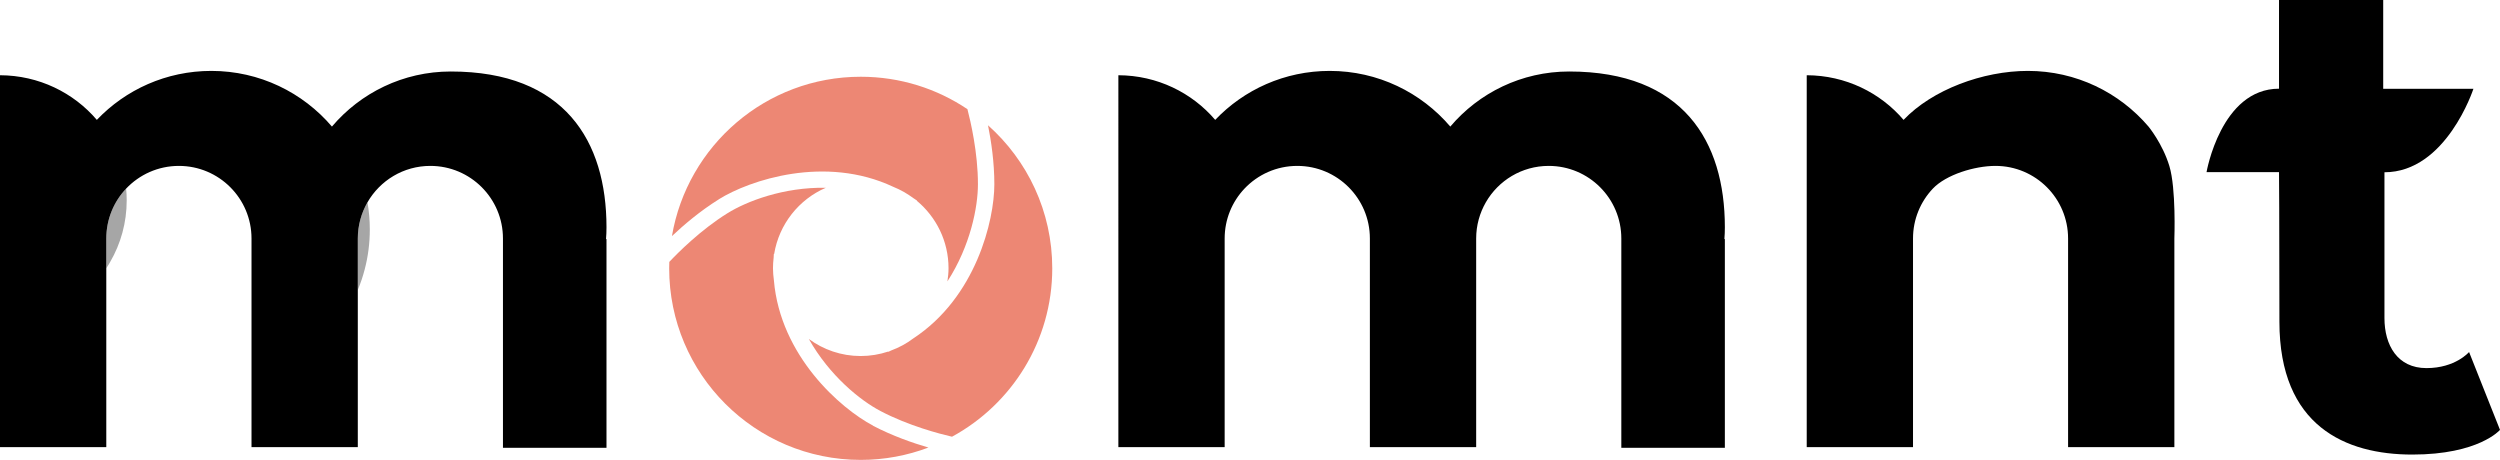
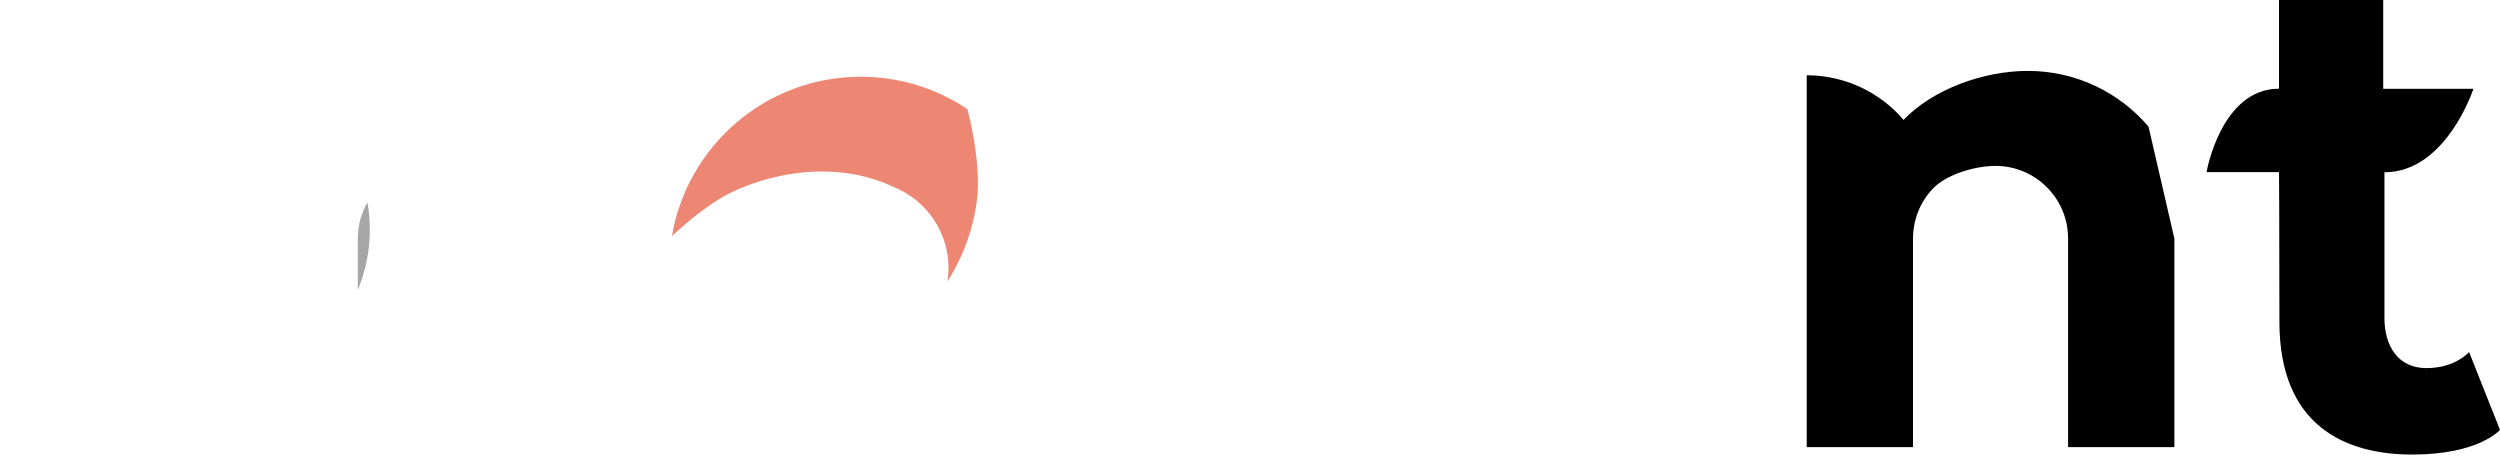
<svg xmlns="http://www.w3.org/2000/svg" id="Layer_2" data-name="Layer 2" viewBox="0 0 380.8 70.04">
  <defs>
    <style>
      .cls-1 {
        fill: #ed8774;
      }

      .cls-2 {
        opacity: .35;
      }
    </style>
  </defs>
  <g id="Layer_1-2" data-name="Layer 1">
-     <path class="cls-2" d="M19.3,30.51c0,3.41-.91,6.62-2.52,9.39-.18,.33-.38,.65-.59,.96v-4.53c0-2.95,1.15-5.62,3.02-7.6,.06,.59,.09,1.18,.09,1.78Z" />
    <path class="cls-2" d="M56.33,34.94c0,2.11-.27,4.16-.78,6.1-.28,1.08-.63,2.12-1.05,3.13v-7.84c0-2.01,.54-3.89,1.47-5.51,.24,1.34,.36,2.72,.36,4.12Z" />
-     <path d="M92.31,36.41h.07v31.8h-15.77v-31.88c0-6.11-4.95-11.06-11.06-11.06-4.1,0-7.67,2.23-9.58,5.55-.93,1.62-1.47,3.5-1.47,5.51v31.78h-16.19v-31.78c0-6.11-4.95-11.06-11.06-11.06-3.17,0-6.02,1.33-8.04,3.46-1.87,1.98-3.02,4.65-3.02,7.6v31.78H0V11.46c5.92,.02,11.22,2.66,14.75,6.8,4.38-4.6,10.58-7.46,17.44-7.46,7.35,0,13.94,3.29,18.37,8.48,4.35-5.13,10.85-8.39,18.1-8.39,17.37,0,23.72,10.62,23.72,23.72,0,.61-.02,1.21-.07,1.8Z" />
-     <path d="M262.66,36.41h.07v31.8h-15.77v-31.88c0-6.11-4.95-11.06-11.06-11.06-4.1,0-7.67,2.23-9.58,5.55-.93,1.62-1.47,3.5-1.47,5.51v31.78h-16.19v-31.78c0-6.11-4.95-11.06-11.06-11.06-3.17,0-6.02,1.33-8.04,3.46-1.87,1.98-3.02,4.65-3.02,7.6v31.78h-16.19V11.46c5.92,.02,11.22,2.66,14.75,6.8,4.38-4.6,10.58-7.46,17.44-7.46,7.35,0,13.94,3.29,18.37,8.48,4.35-5.13,10.85-8.39,18.1-8.39,17.37,0,23.72,10.62,23.72,23.72,0,.61-.02,1.21-.07,1.8Z" />
-     <path d="M327.26,19.28c-4.43-5.19-11.02-8.48-18.37-8.48-6.86,0-14.56,2.86-18.94,7.46-3.53-4.14-8.83-6.78-14.75-6.8v56.65h16.19v-31.78c0-2.95,1.15-5.62,3.02-7.6,2.02-2.13,6.37-3.46,9.54-3.46,6.11,0,11.06,4.95,11.06,11.06v31.78h16.19v-31.78s.28-7.6-.76-11.03-3.18-6.02-3.18-6.02Z" />
+     <path d="M327.26,19.28c-4.43-5.19-11.02-8.48-18.37-8.48-6.86,0-14.56,2.86-18.94,7.46-3.53-4.14-8.83-6.78-14.75-6.8v56.65h16.19v-31.78c0-2.95,1.15-5.62,3.02-7.6,2.02-2.13,6.37-3.46,9.54-3.46,6.11,0,11.06,4.95,11.06,11.06v31.78h16.19v-31.78Z" />
    <g>
-       <path class="cls-1" d="M132.98,64.83c-4.93-2.59-14.13-10.62-15.1-22.13-.08-.6-.14-1.21-.14-1.84,0-.54,.04-1.08,.1-1.6,.01-.19,.02-.38,.03-.58h.05c.75-4.54,3.77-8.31,7.87-10.08-6.45-.11-12.07,2.06-15,3.89-4.08,2.54-7.52,6-8.84,7.4-.01,.33-.02,.65-.02,.98,0,16.11,13.06,29.18,29.18,29.18,3.63,0,7.1-.67,10.31-1.88-2.37-.69-5.48-1.77-8.44-3.32Z" />
      <path class="cls-1" d="M109.48,30.36c4.7-2.93,16.21-6.79,26.59-1.9,1.09,.44,2.11,1.02,3.04,1.71,.19,.13,.38,.25,.57,.38l-.02,.04c2.94,2.45,4.82,6.14,4.82,10.27,0,.68-.07,1.34-.17,2,3.51-5.42,4.65-11.34,4.65-14.8,0-4.82-1.12-9.58-1.6-11.43-4.64-3.12-10.23-4.94-16.25-4.94-14.44,0-26.42,10.49-28.76,24.27,1.79-1.69,4.29-3.82,7.13-5.59Z" />
-       <path class="cls-1" d="M150.49,19.06c.49,2.42,.97,5.67,.97,9,0,5.52-2.8,17.23-12.35,23.49-1.02,.77-2.16,1.39-3.38,1.84-.14,.06-.27,.14-.42,.2l-.02-.04c-1.32,.44-2.73,.68-4.19,.68-2.96,0-5.69-.97-7.9-2.6,3.17,5.62,7.87,9.39,10.94,10.99,4.27,2.24,9.01,3.47,10.87,3.9,9.09-4.94,15.27-14.58,15.27-25.65,0-8.67-3.79-16.46-9.8-21.8Z" />
    </g>
    <path d="M347.14,0h15.87V13.53h13.74s-4.14,12.71-13.55,12.71v22.21c0,4.14,1.98,7.62,6.4,7.62s6.49-2.45,6.49-2.45l4.71,11.86s-3.2,3.76-13.36,3.76-20.24-4.33-20.24-20.24-.06-22.78-.06-22.78h-11.04s2.2-12.71,11.04-12.71" />
  </g>
</svg>